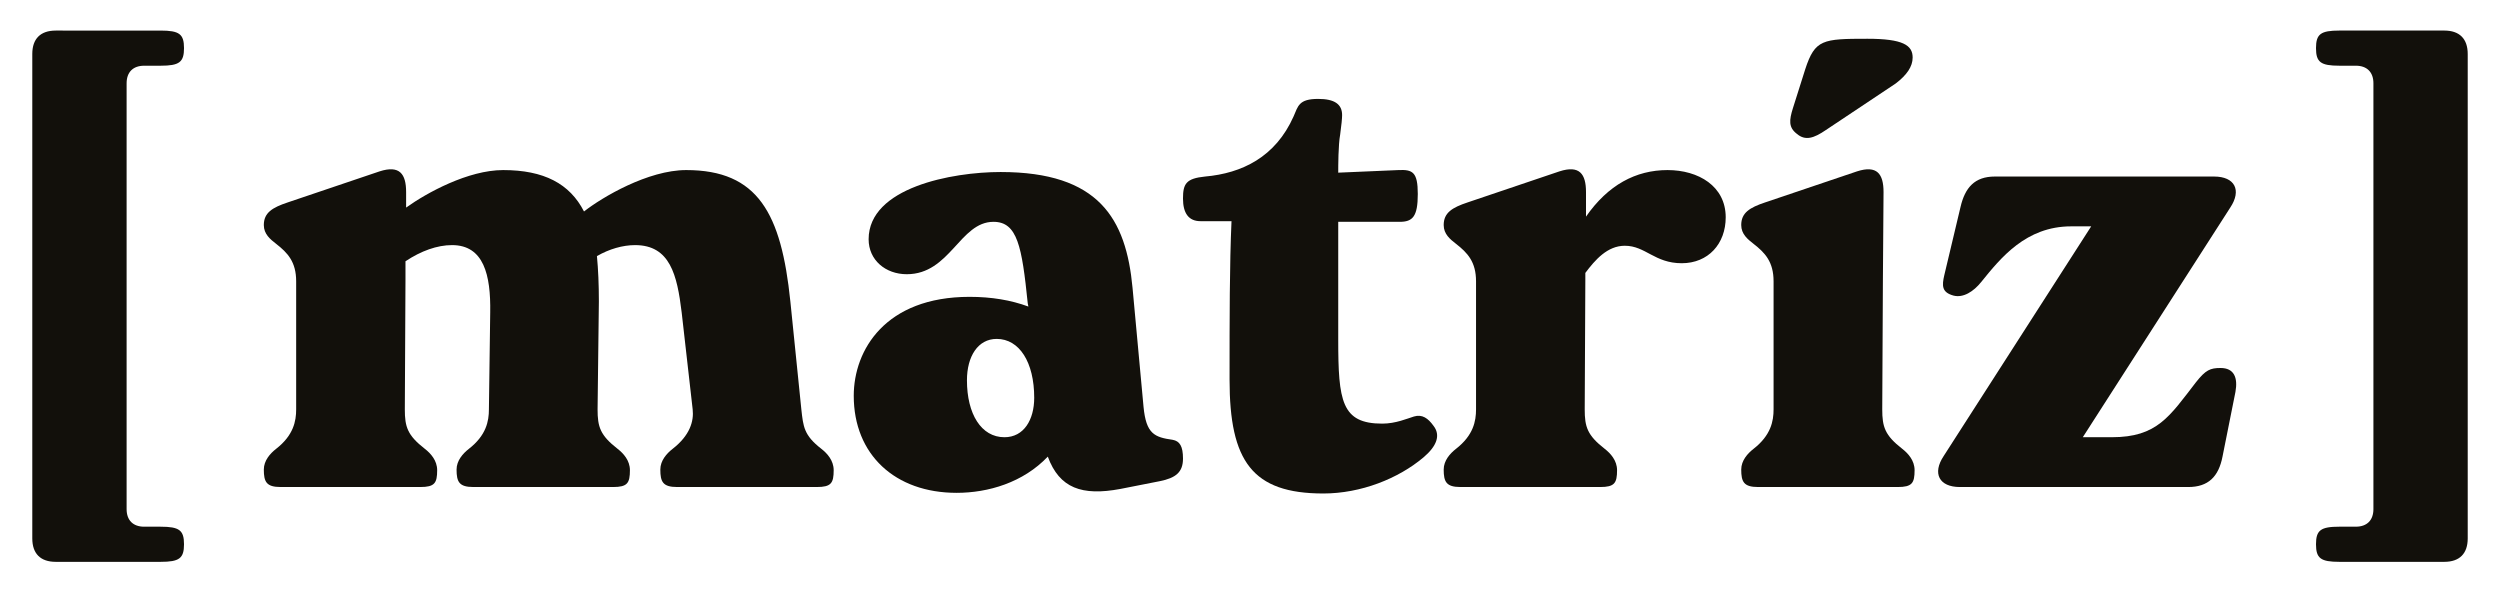
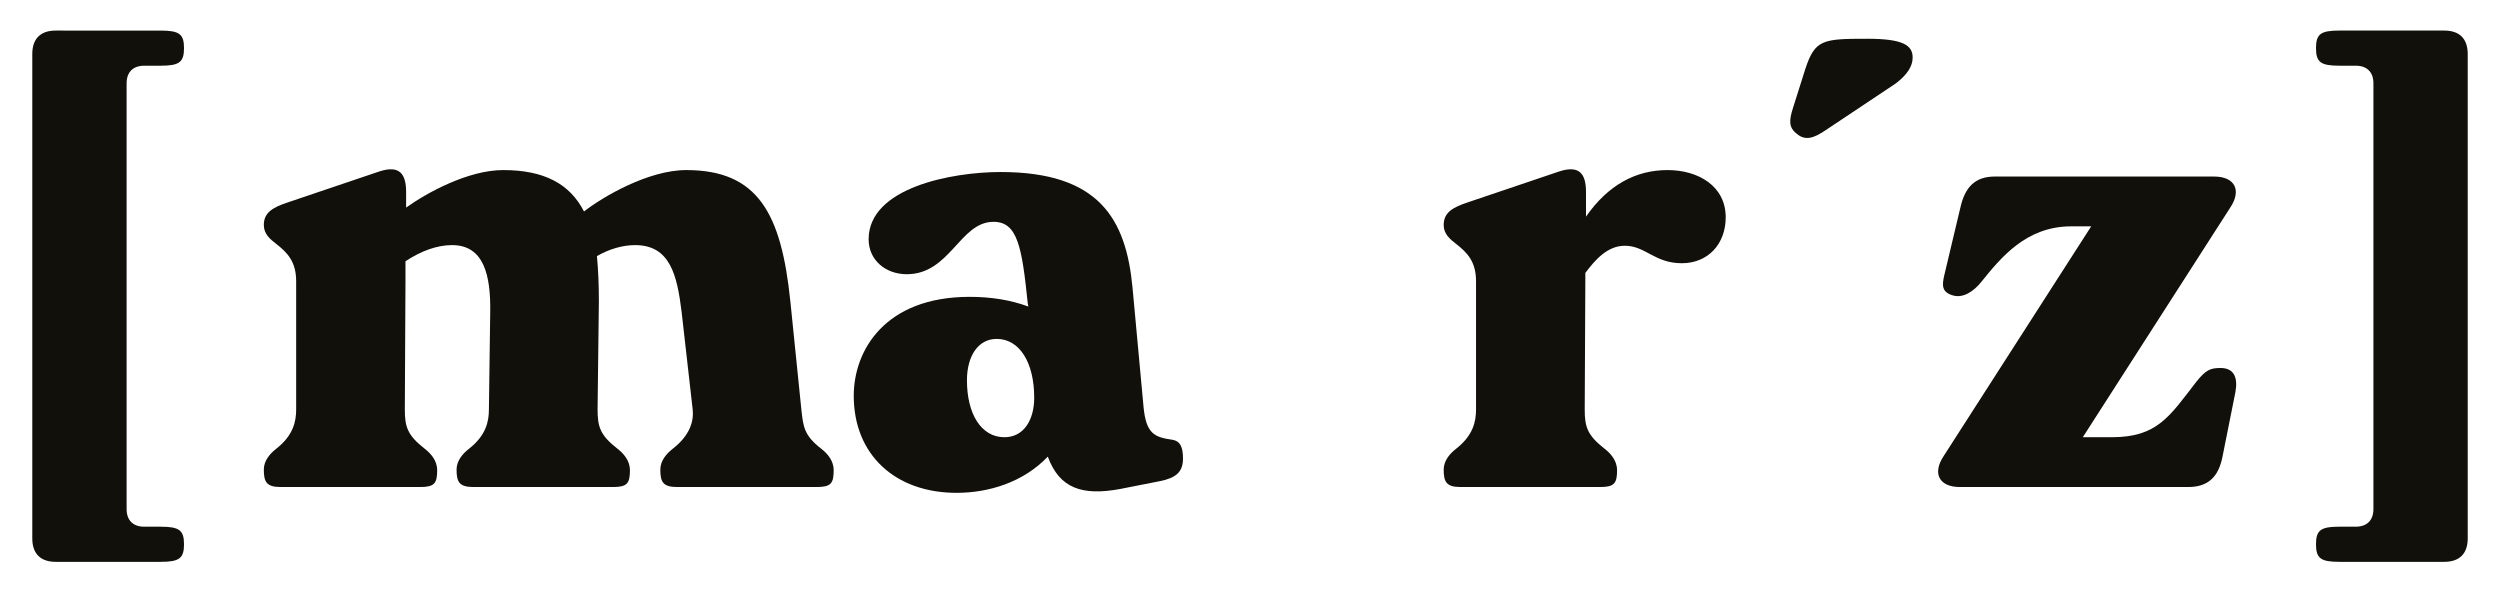
<svg xmlns="http://www.w3.org/2000/svg" version="1.1" id="Capa_1" x="0px" y="0px" width="232.106px" height="55px" viewBox="0 0 232.106 55" xml:space="preserve">
  <g>
    <path fill="none" d="M92.536,31.465c-1.742,0-2.762,1.621-2.762,3.843c0,3.123,1.32,5.285,3.482,5.285 c1.802,0,2.763-1.621,2.763-3.663C96.019,33.627,94.638,31.465,92.536,31.465z" />
    <path fill="#12100B" d="M25.634,41.673c-0.54,0.42-1.14,1.081-1.14,1.922c0,1.142,0.239,1.621,1.561,1.621h12.972 c1.32,0,1.561-0.36,1.561-1.561c0-0.901-0.6-1.562-1.141-1.982c-1.621-1.261-1.862-2.042-1.862-3.664l0.061-12.01v-1.742 c1.441-0.961,2.942-1.501,4.323-1.501c2.942,0,3.603,2.763,3.544,6.246l-0.121,9.007c0,1.082-0.24,2.403-1.862,3.664 c-0.54,0.42-1.141,1.081-1.141,1.922c0,1.142,0.241,1.621,1.561,1.621h12.973c1.321,0,1.561-0.36,1.561-1.561 c0-0.901-0.6-1.562-1.141-1.982c-1.622-1.261-1.862-2.042-1.862-3.664l0.12-10.029c0-1.561-0.059-2.942-0.179-4.203 c1.14-0.661,2.401-1.021,3.543-1.021c3.242,0,3.903,2.763,4.323,6.246l1.022,9.007c0.12,1.082-0.241,2.403-1.862,3.664 c-0.541,0.42-1.141,1.081-1.141,1.922c0,1.142,0.24,1.621,1.561,1.621H75.84c1.321,0,1.561-0.36,1.561-1.561 c0-0.901-0.6-1.562-1.141-1.982c-1.621-1.261-1.681-2.042-1.861-3.664L73.378,27.98c-0.841-8.167-3.003-12.19-9.669-12.19 c-3.543,0-7.808,2.522-9.489,3.844c-1.32-2.583-3.723-3.844-7.506-3.844c-3.243,0-7.087,2.102-9.009,3.483v-1.441 c0-1.682-0.6-2.523-2.462-1.922l-8.528,2.882c-1.441,0.481-2.221,0.962-2.221,2.102c0,0.841,0.6,1.321,1.14,1.741 c1.081,0.842,1.863,1.683,1.863,3.484v11.89C27.497,39.091,27.256,40.412,25.634,41.673z" />
    <path fill="#12100B" d="M108.871,40.833c-1.682-0.24-2.462-0.541-2.703-3.063l-1.021-11.05 c-0.601-6.426-3.123-10.749-12.252-10.749c-4.502,0-12.25,1.44-12.25,6.245c0,1.922,1.562,3.243,3.543,3.243 c4.023,0,4.925-4.864,8.048-4.864c2.222,0,2.642,2.281,3.182,7.566l0.06,0.301c-1.622-0.6-3.423-0.902-5.465-0.902 c-7.806,0-10.749,4.925-10.749,9.189c0,5.465,3.843,9.008,9.549,9.008c2.942,0,6.185-0.96,8.467-3.363 c1.081,2.943,3.183,3.663,6.726,3.003l3.663-0.721c1.502-0.3,2.163-0.84,2.163-2.101C109.832,41.433,109.532,40.953,108.871,40.833 z M93.256,40.593c-2.162,0-3.482-2.162-3.482-5.285c0-2.222,1.02-3.843,2.762-3.843c2.102,0,3.483,2.162,3.483,5.465 C96.019,38.972,95.058,40.593,93.256,40.593z" />
-     <path fill="#12100B" d="M131.272,38.67c-0.6,0.181-1.682,0.661-2.943,0.661c-3.782,0-4.084-2.102-4.084-7.807V20.595h5.705 c1.202,0,1.681-0.481,1.681-2.583c0-2.042-0.479-2.283-1.8-2.222l-5.586,0.24c0-0.6,0-2.582,0.18-3.543 c0.122-0.901,0.18-1.501,0.18-1.802c0-1.021-0.719-1.502-2.221-1.502c-1.802,0-1.863,0.661-2.283,1.622 c-1.681,3.784-4.803,5.285-8.227,5.586c-1.742,0.179-2.042,0.66-2.042,2.041s0.541,2.102,1.622,2.102h2.883 c-0.181,4.084-0.181,8.948-0.181,14.713c0,7.568,2.102,10.57,8.707,10.57c3.484,0,6.968-1.382,9.31-3.363 c1.2-1.021,1.621-2.042,0.901-2.943C132.593,38.851,132.051,38.431,131.272,38.67z" />
    <path fill="#12100B" d="M154.816,15.79c-2.943,0-5.525,1.381-7.568,4.323v-2.281c0-1.682-0.6-2.523-2.462-1.922l-8.527,2.882 c-1.443,0.481-2.223,0.962-2.223,2.102c0,0.841,0.6,1.321,1.141,1.741c1.082,0.842,1.862,1.683,1.862,3.484v11.89 c0,1.082-0.24,2.403-1.862,3.664c-0.541,0.42-1.141,1.081-1.141,1.922c0,1.141,0.241,1.621,1.562,1.621h12.972 c1.321,0,1.562-0.36,1.562-1.561c0-0.901-0.603-1.562-1.142-1.982c-1.621-1.261-1.861-2.042-1.861-3.664l0.058-12.01v-0.661 c0.902-1.201,2.043-2.522,3.664-2.522c1.922,0,2.762,1.622,5.286,1.622c2.461,0,4.082-1.803,4.082-4.264 C160.219,17.291,157.697,15.79,154.816,15.79z" />
    <path fill="#12100B" d="M169.527,12.067l6.486-4.324c1.021-0.781,1.562-1.561,1.562-2.403c0-1.141-0.901-1.741-4.205-1.741 c-4.143,0-4.864,0.06-5.765,2.822l-1.14,3.604c-0.361,1.141-0.42,1.802,0.36,2.402C167.605,13.088,168.387,12.847,169.527,12.067z" />
-     <path fill="#12100B" d="M176.613,41.673c-1.62-1.261-1.861-2.042-1.861-3.664l0.061-12.01l0.059-8.167 c0-1.682-0.6-2.522-2.462-1.921l-8.528,2.881c-1.44,0.481-2.222,0.962-2.222,2.103c0,0.84,0.6,1.32,1.141,1.741 c1.081,0.841,1.862,1.682,1.862,3.484v11.889c0,1.082-0.241,2.403-1.862,3.664c-0.541,0.421-1.141,1.081-1.141,1.922 c0,1.142,0.24,1.621,1.562,1.621h12.971c1.322,0,1.562-0.36,1.562-1.561C177.755,42.754,177.155,42.094,176.613,41.673z" />
    <path fill="#12100B" d="M180.52,25.519c-0.241,1.021-0.241,1.621,0.84,1.922c0.901,0.24,1.861-0.361,2.582-1.261 c1.801-2.223,4.143-5.165,8.348-5.165h1.861l-13.692,21.319c-1.082,1.622-0.421,2.883,1.501,2.883h21.2 c1.861,0,2.821-0.961,3.183-2.823l1.2-6.005c0.24-1.321-0.119-2.223-1.38-2.223c-0.962,0-1.382,0.181-2.284,1.322 c-2.461,3.183-3.603,5.105-7.806,5.105h-2.701l13.69-21.32c1.081-1.621,0.42-2.882-1.501-2.882h-20.357 c-1.864,0-2.763,1.02-3.183,2.823L180.52,25.519z" />
    <path fill="#12100B" d="M5.175,52.163h9.733c1.74,0,2.176-0.325,2.176-1.632c0-1.304-0.436-1.631-2.176-1.631h-1.521 c-1.035,0-1.632-0.598-1.632-1.632V7.731c0-1.032,0.597-1.63,1.632-1.63h1.521c1.74,0,2.176-0.328,2.176-1.632 c0-1.306-0.436-1.631-2.176-1.631H5.175c-1.415,0-2.177,0.761-2.177,2.173v44.978C2.998,51.402,3.76,52.163,5.175,52.163z" />
    <path fill="#12100B" d="M218.722,48.899h-1.523c-1.74,0-2.176,0.328-2.176,1.632c0,1.306,0.436,1.632,2.176,1.632h9.735 c1.413,0,2.175-0.762,2.175-2.174V5.011c0-1.412-0.762-2.174-2.175-2.174h-9.735c-1.74,0-2.176,0.326-2.176,1.632 c0,1.304,0.436,1.632,2.176,1.632h1.523c1.032,0,1.632,0.598,1.632,1.629v39.537C220.354,48.301,219.754,48.899,218.722,48.899z" />
  </g>
</svg>